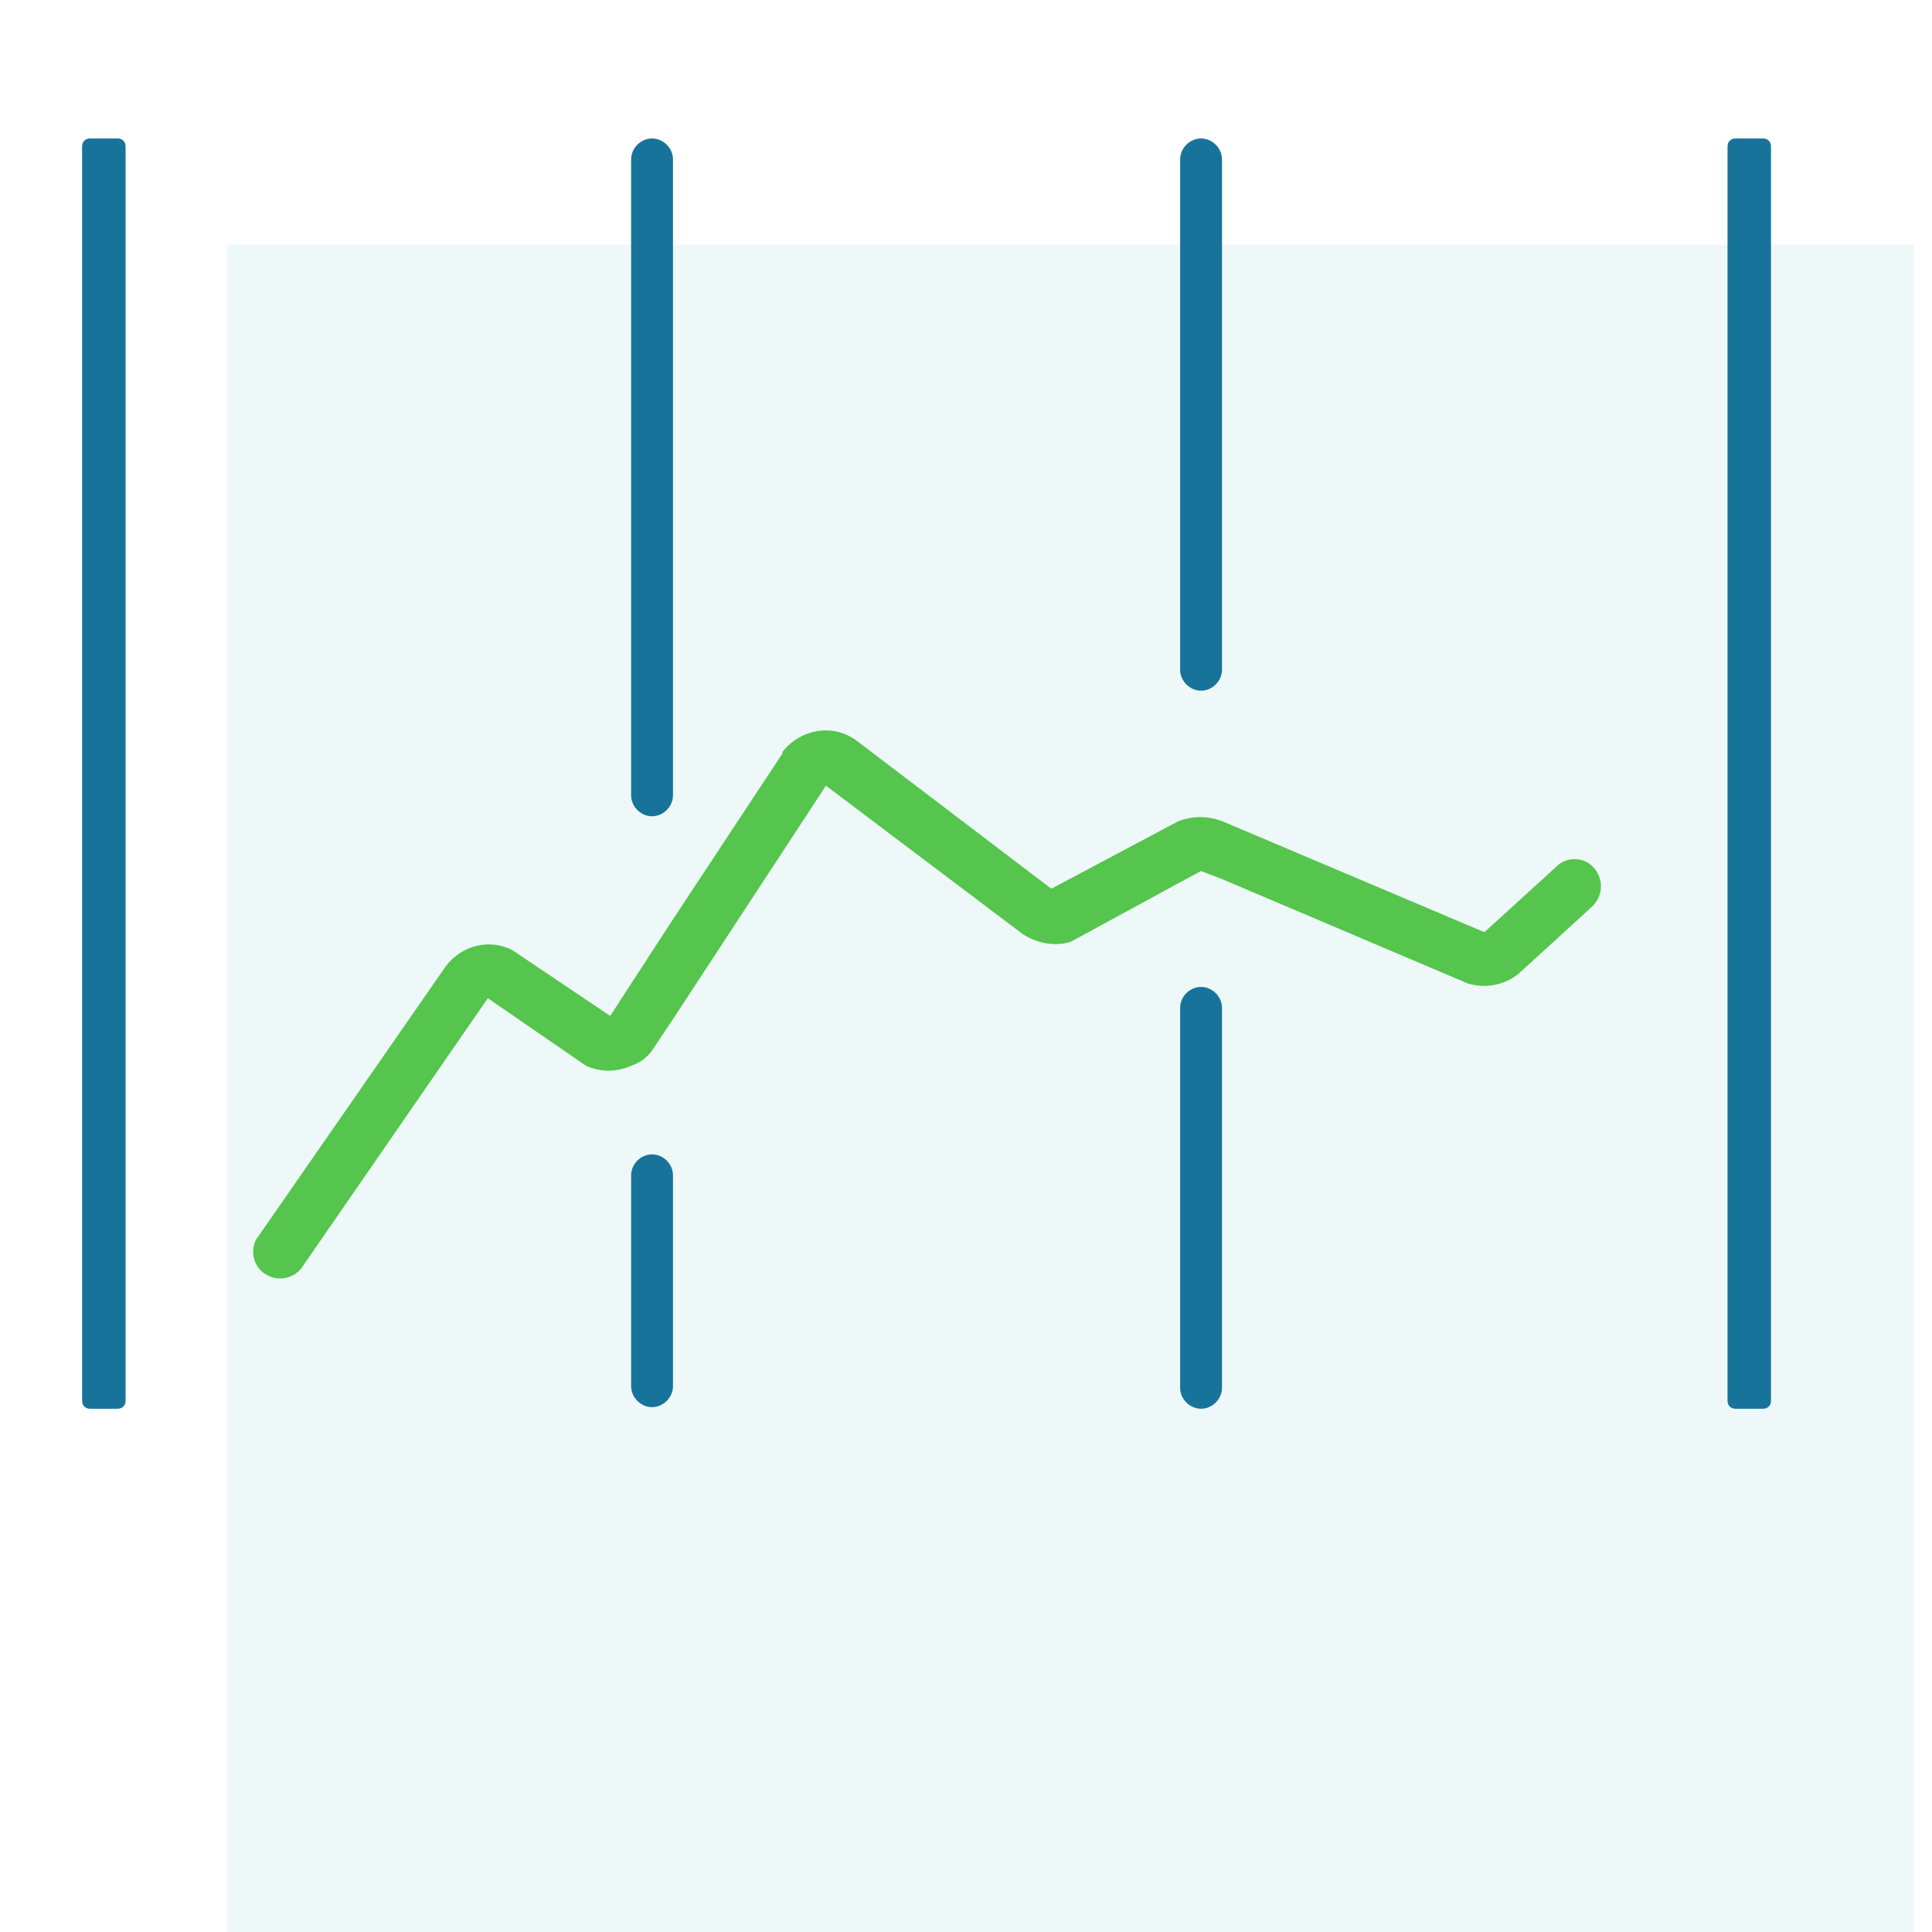
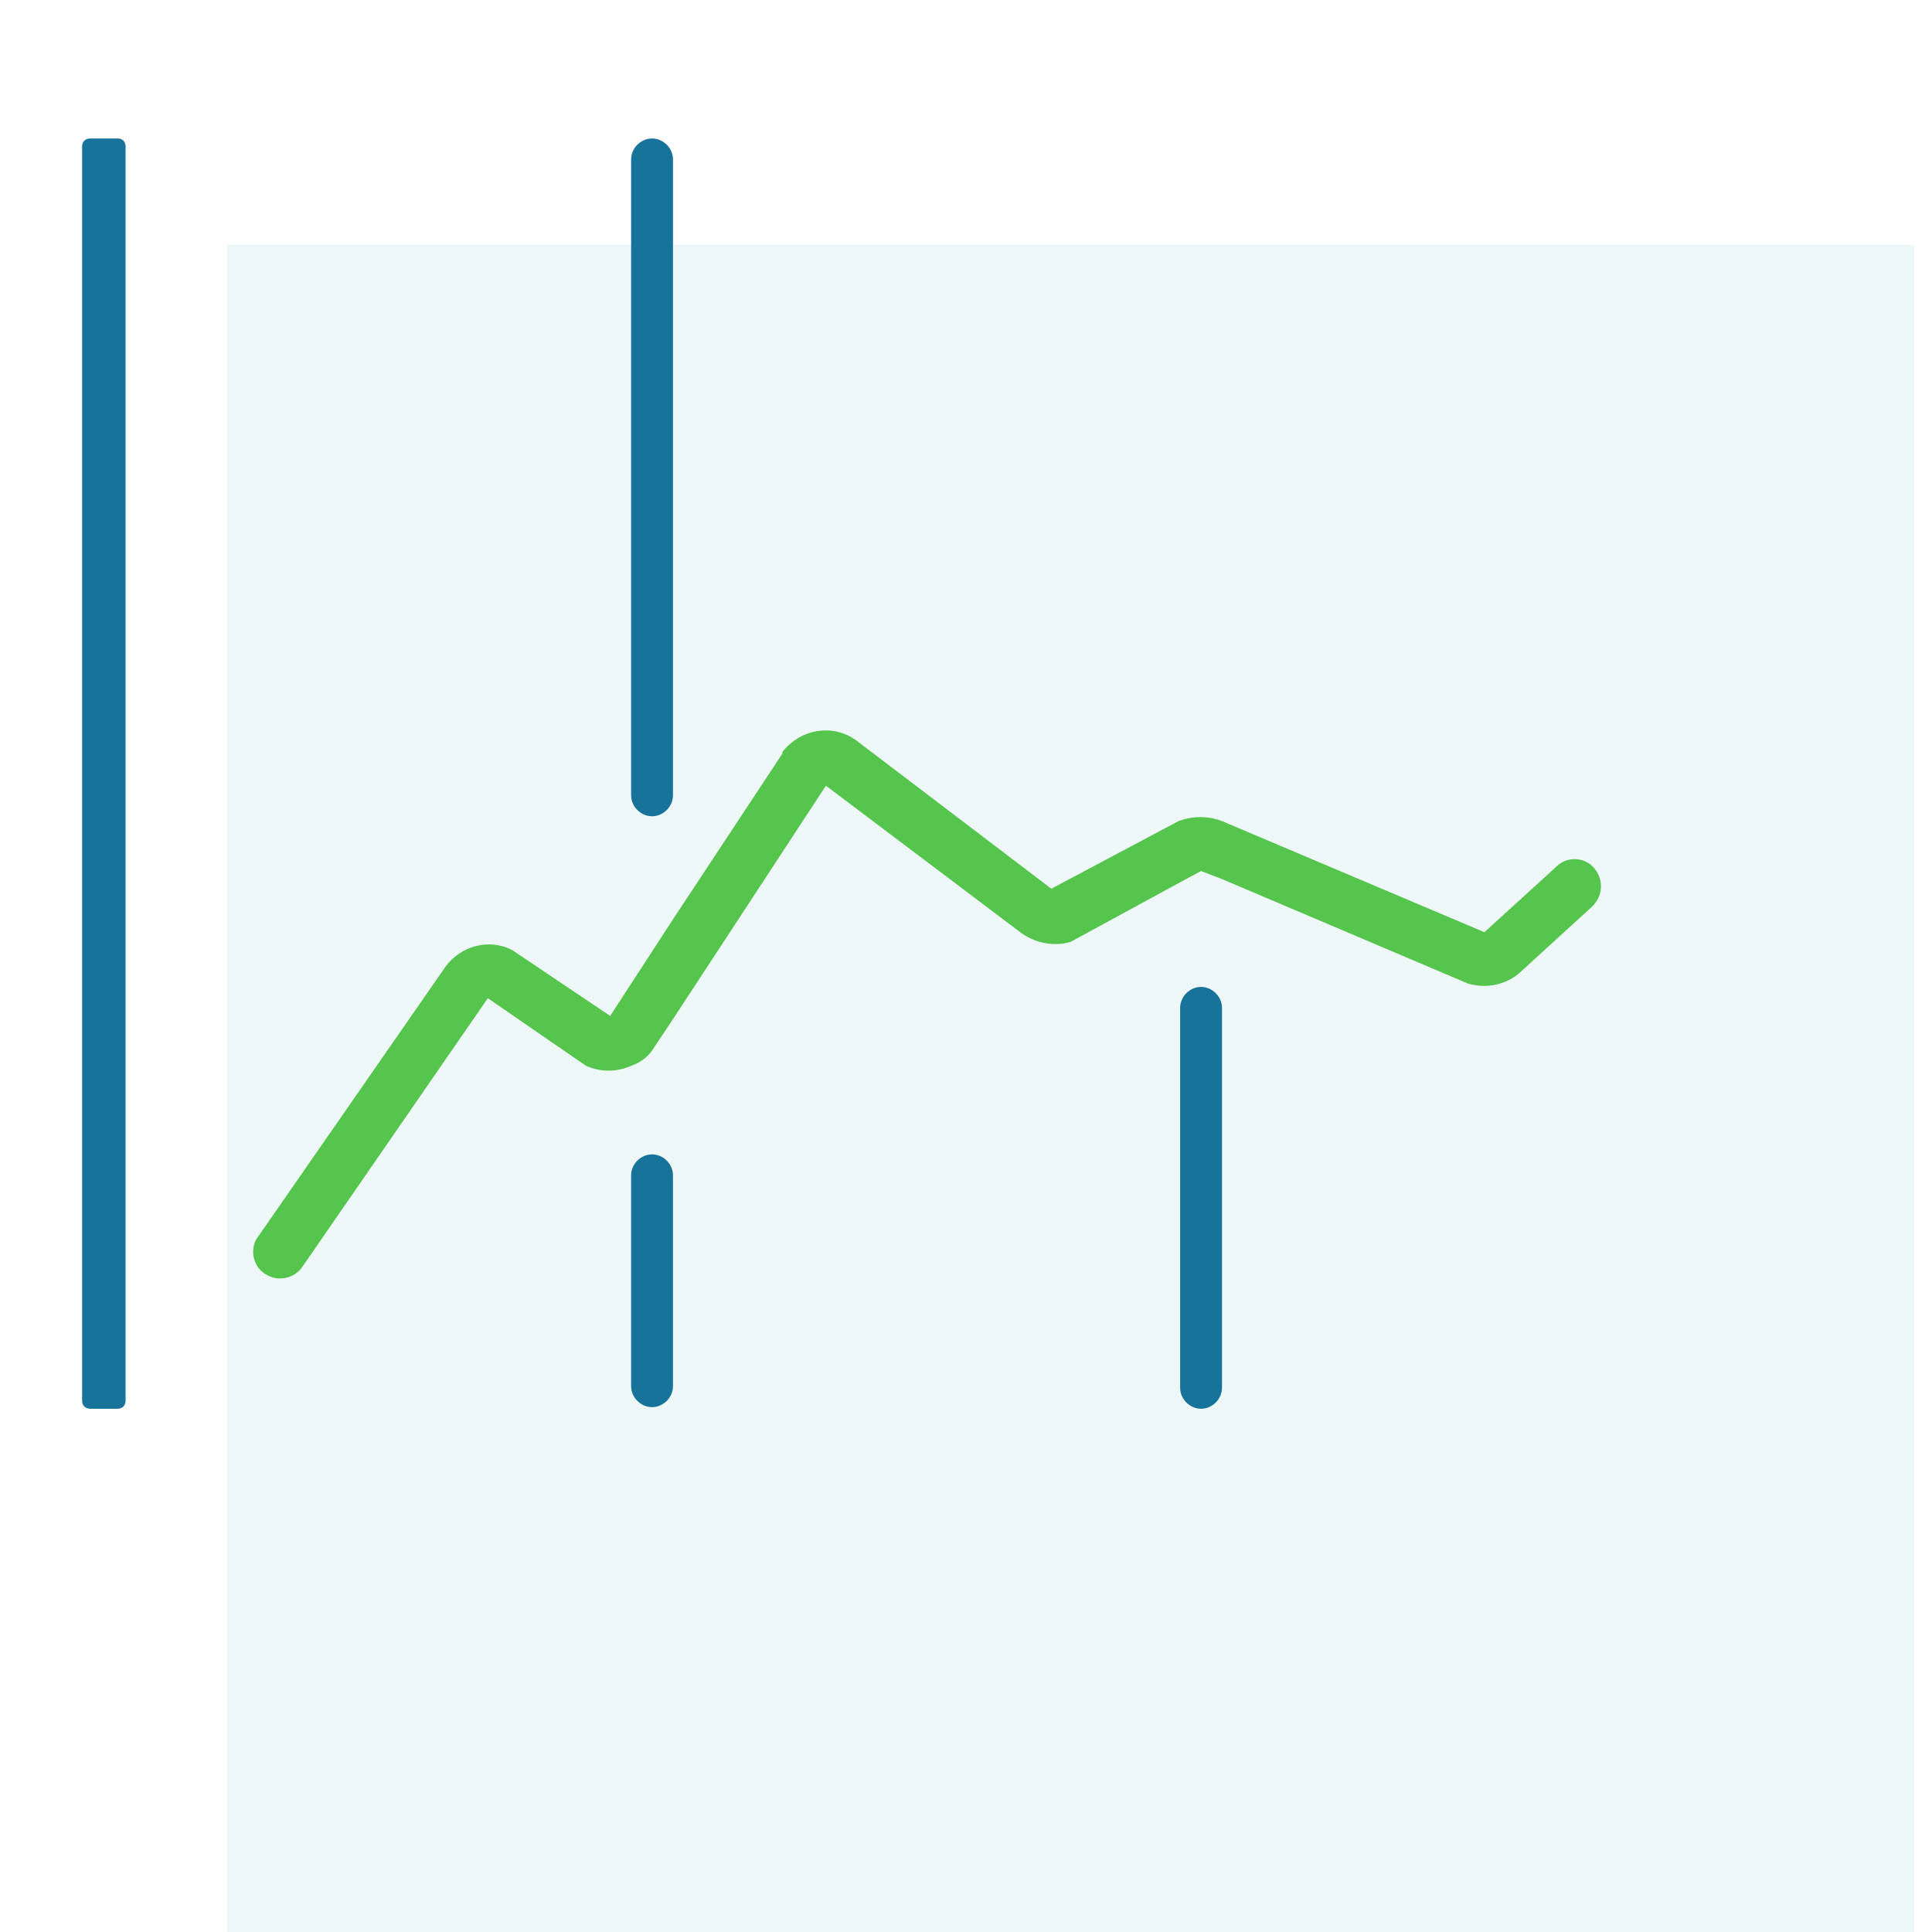
<svg xmlns="http://www.w3.org/2000/svg" version="1.1" id="Layer_1" x="0px" y="0px" viewBox="0 0 120 120" style="enable-background:new 0 0 120 120;" xml:space="preserve">
  <style type="text/css">
	.st0{opacity:0.2;}
	.st1{fill:#ACDADD;}
	.st2{fill:#18739B;}
	.st3{fill:#55C54D;}
</style>
  <title>Artboard 9</title>
  <g>
    <g class="st0">
      <rect x="14.1" y="15.2" class="st1" width="104.8" height="104.8" />
    </g>
    <path class="st2" d="M5.6,8.6h1.7c0.3,0,0.5,0.2,0.5,0.5V87c0,0.3-0.2,0.5-0.5,0.5H5.6c-0.3,0-0.5-0.2-0.5-0.5V9.1   C5.1,8.8,5.3,8.6,5.6,8.6z" />
-     <path class="st2" d="M107.8,8.6h1.7c0.3,0,0.5,0.2,0.5,0.5V87c0,0.3-0.2,0.5-0.5,0.5h-1.7c-0.3,0-0.5-0.2-0.5-0.5V9.1   C107.3,8.8,107.5,8.6,107.8,8.6z" />
    <path class="st3" d="M99,53.9c-0.6-0.7-1.7-0.7-2.3-0.1l-4.5,4.1L75.9,51l-0.3-0.1c-0.7-0.2-1.4-0.2-2.1,0l-0.3,0.1l-7.9,4.2   l-12.1-9.2c-1.5-1.1-3.5-0.7-4.6,0.7c0,0,0,0,0,0.1l-6.8,10.3l-2.6,4l-1.3,2L31.8,59c-1.4-0.7-3.1-0.3-4.1,1L15.9,77   c-0.4,0.8-0.1,1.8,0.7,2.2c0.7,0.4,1.6,0.2,2.1-0.4L30.3,62l6.1,4.2c0.9,0.4,1.9,0.4,2.8,0c0.6-0.2,1.1-0.6,1.4-1.1l1.2-1.8   l9.5-14.5L63.5,58c0.9,0.6,2,0.8,3,0.5l6.8-3.7l1.3-0.7l1.3,0.5l15.3,6.5c1.1,0.3,2.2,0.1,3.1-0.6l4.6-4.2   C99.6,55.6,99.6,54.6,99,53.9z" />
    <path class="st2" d="M74.6,61.3c-0.7,0-1.3,0.6-1.3,1.3v23.6c0,0.7,0.6,1.3,1.3,1.3c0.7,0,1.3-0.6,1.3-1.3V62.6   C75.9,61.9,75.3,61.3,74.6,61.3z" />
-     <path class="st2" d="M74.6,8.6c-0.7,0-1.3,0.6-1.3,1.3v31.7c0,0.7,0.6,1.3,1.3,1.3c0.7,0,1.3-0.6,1.3-1.3c0,0,0,0,0,0V9.9   C75.9,9.2,75.3,8.6,74.6,8.6z" />
    <path class="st2" d="M40.5,8.6c-0.7,0-1.3,0.6-1.3,1.3v39.5c0,0.7,0.6,1.3,1.3,1.3c0.7,0,1.3-0.6,1.3-1.3V9.9   C41.8,9.2,41.2,8.6,40.5,8.6C40.5,8.6,40.5,8.6,40.5,8.6z" />
    <path class="st2" d="M40.5,71.7c-0.7,0-1.3,0.6-1.3,1.3v13.1c0,0.7,0.6,1.3,1.3,1.3c0.7,0,1.3-0.6,1.3-1.3V73   C41.8,72.3,41.2,71.7,40.5,71.7C40.5,71.7,40.5,71.7,40.5,71.7z" />
  </g>
</svg>